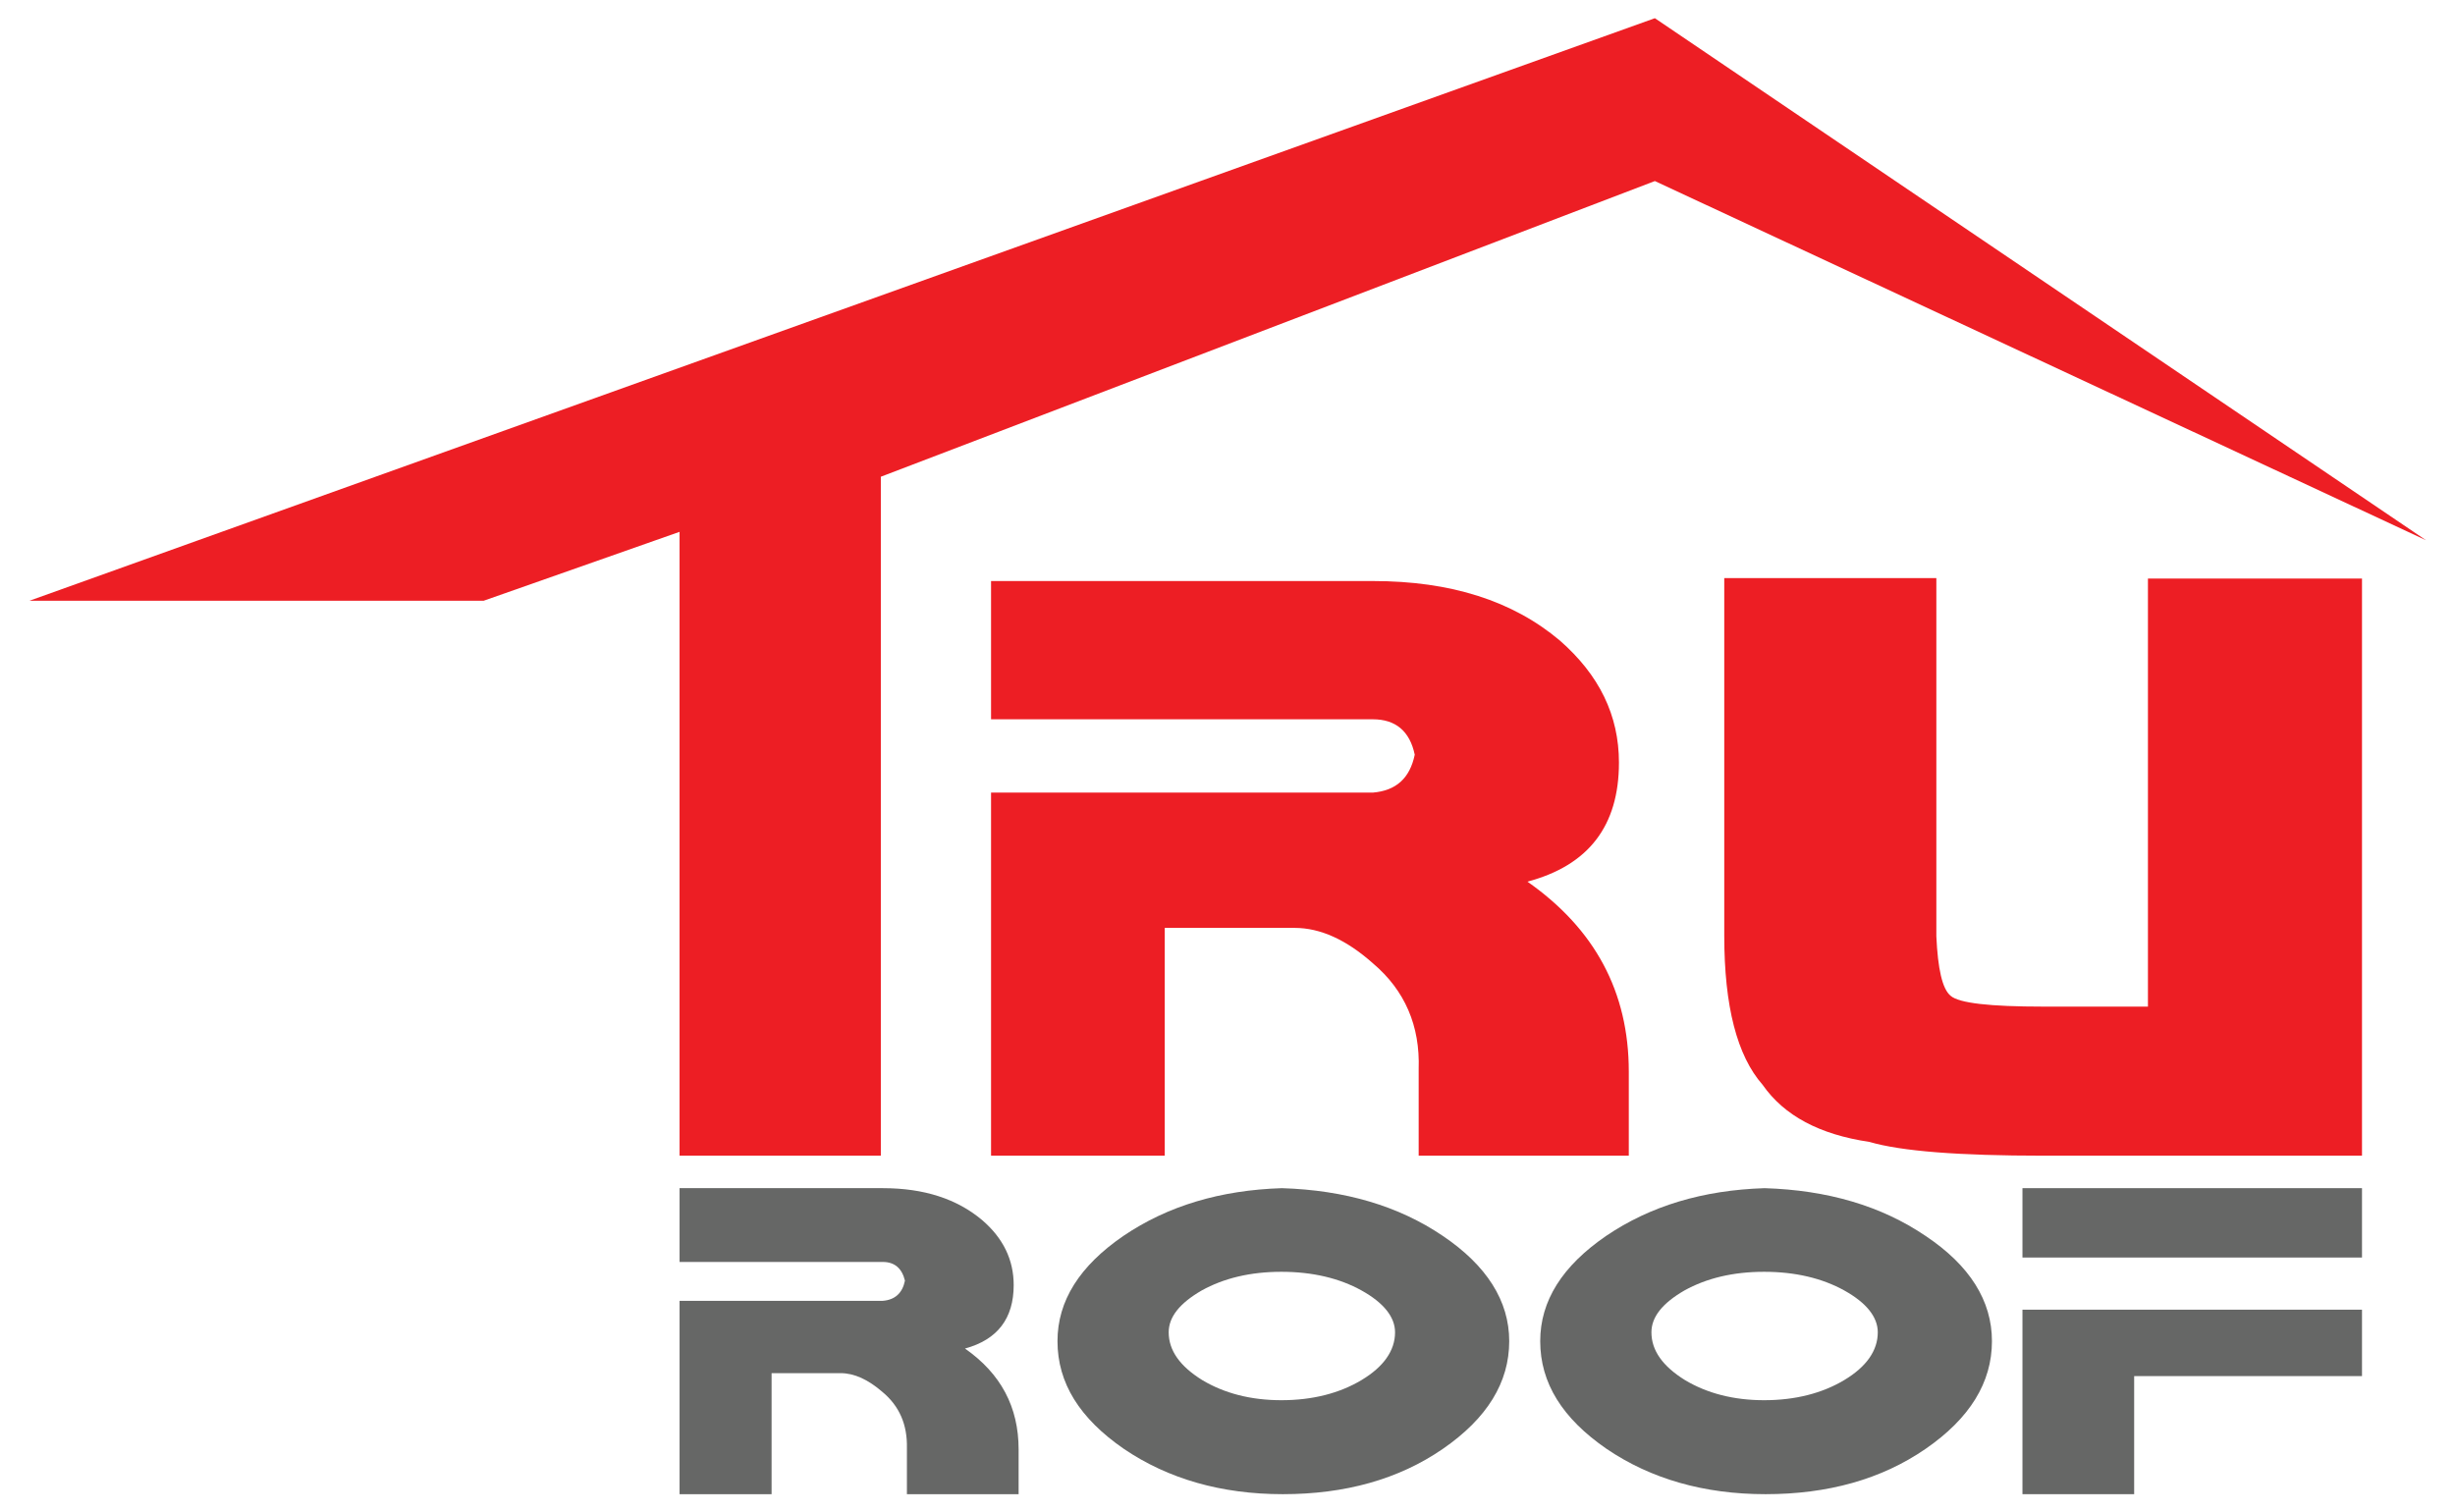
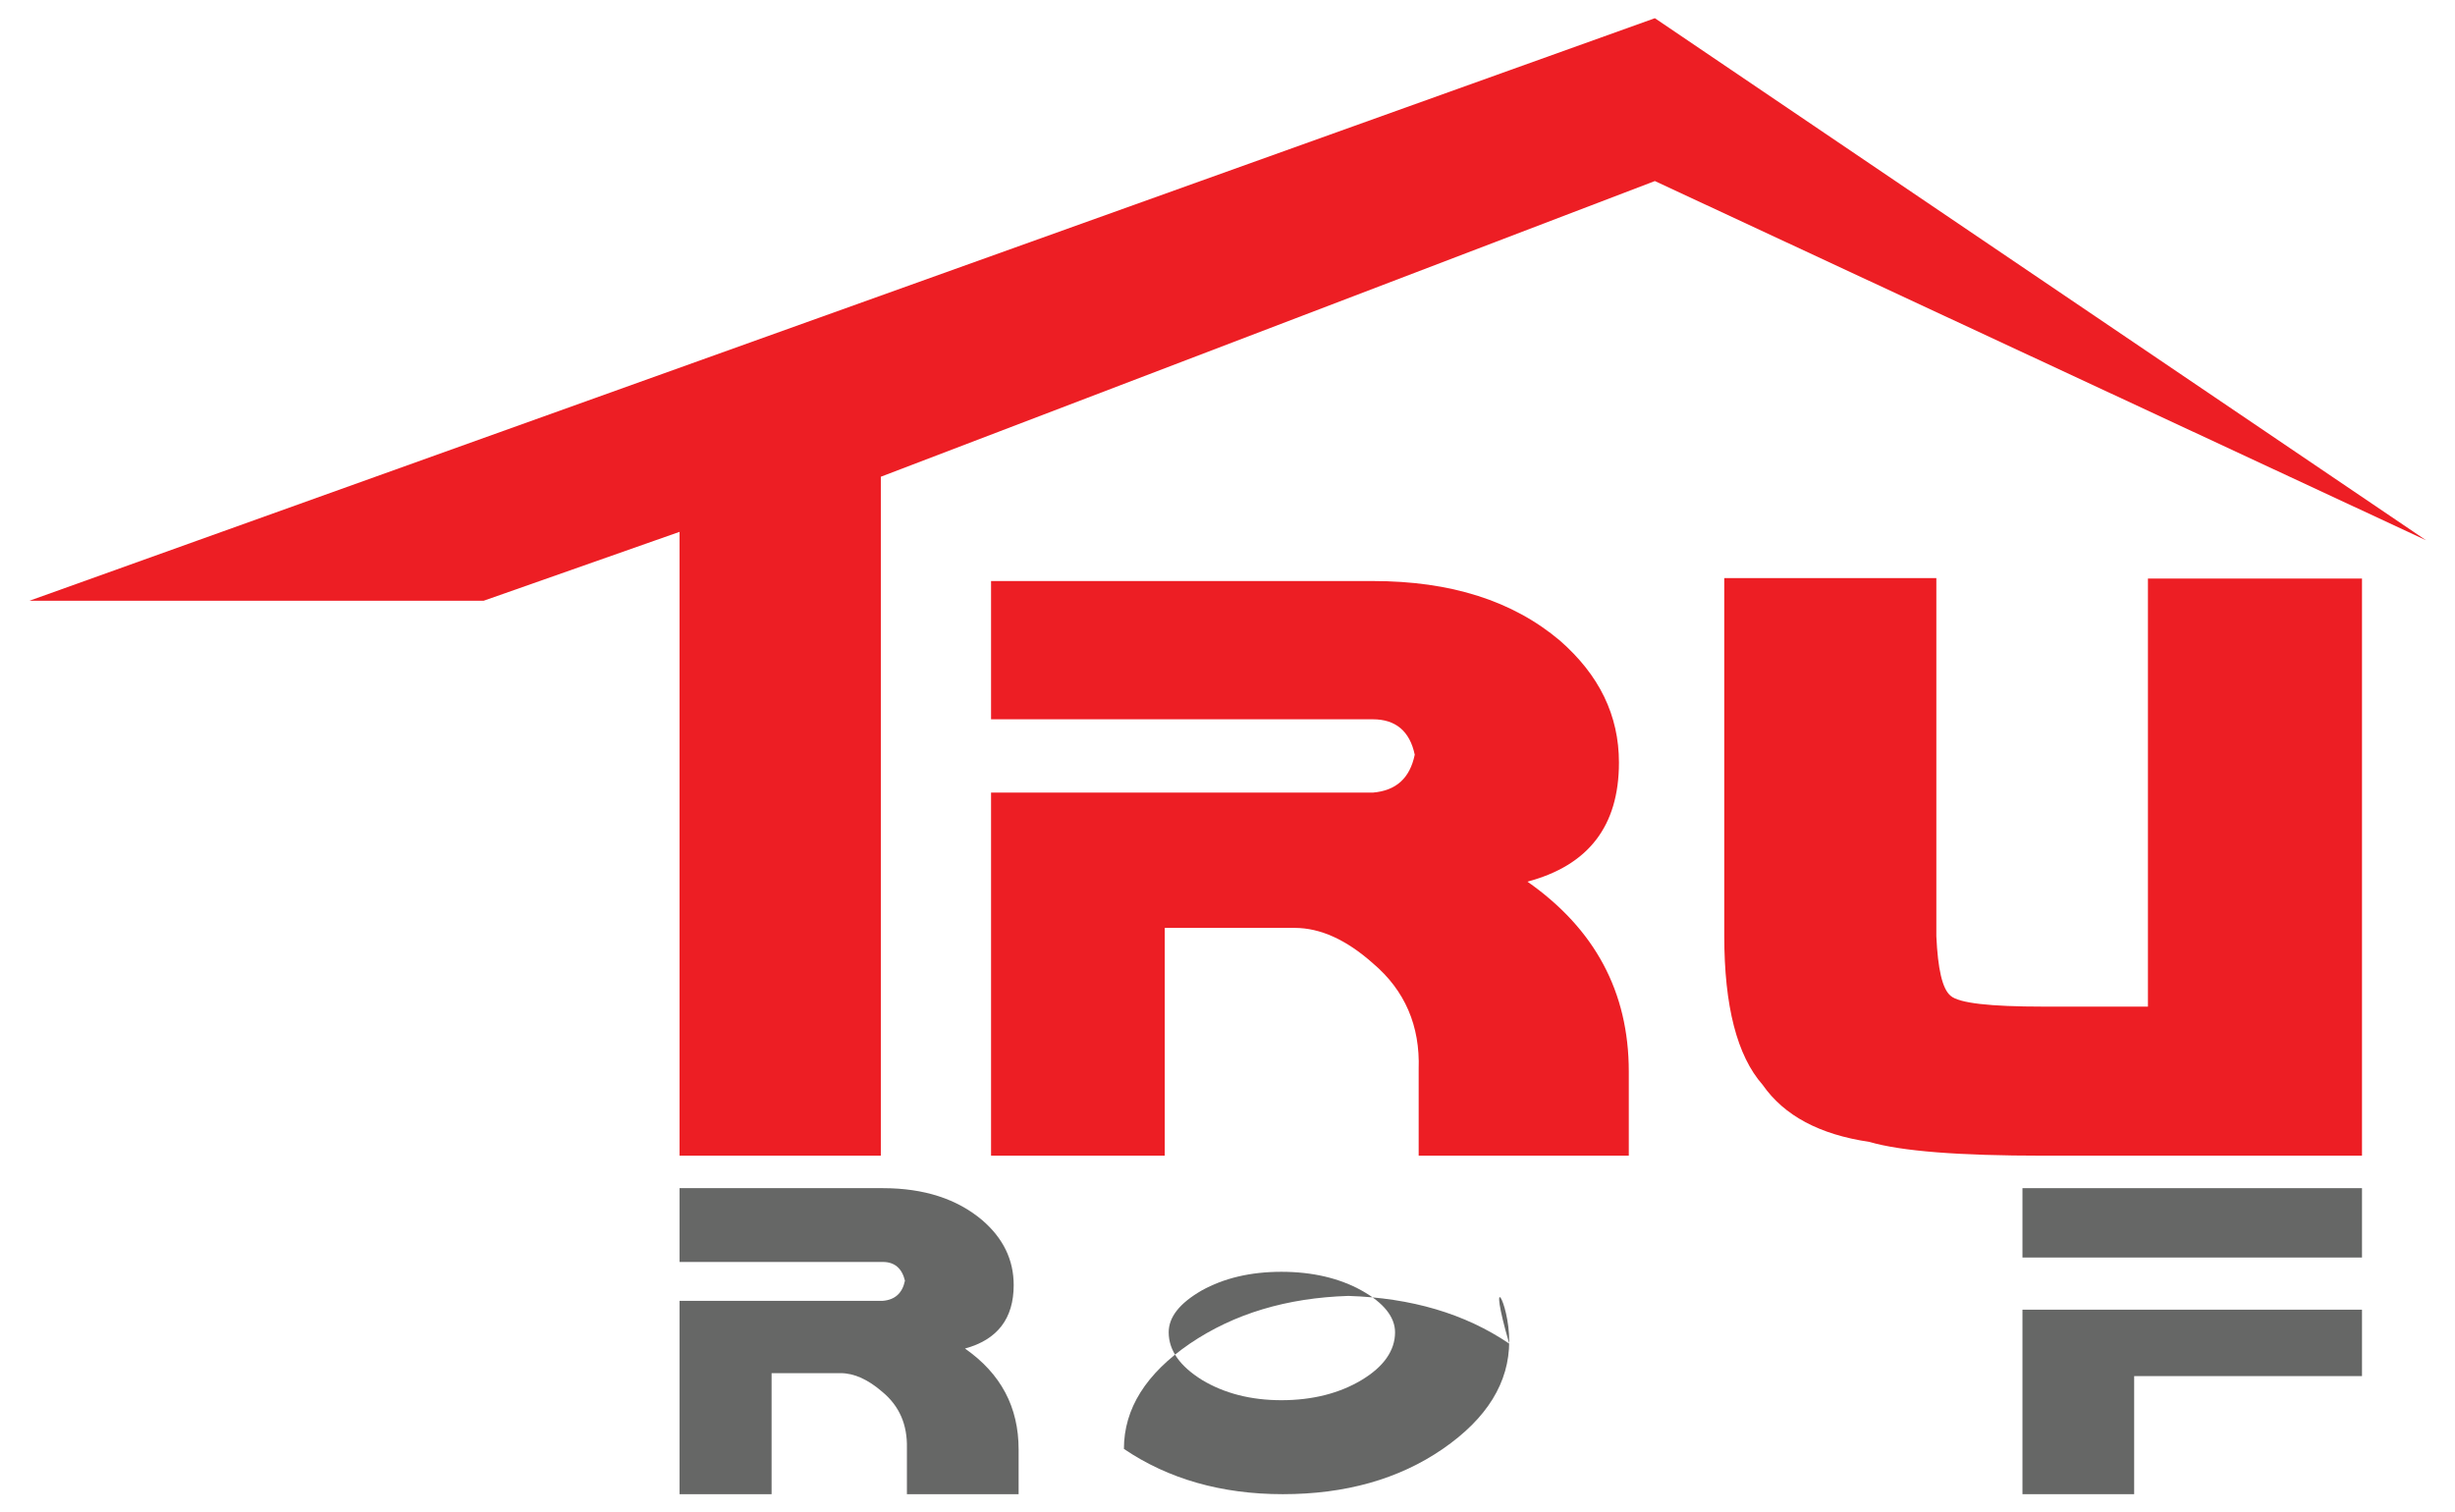
<svg xmlns="http://www.w3.org/2000/svg" version="1.1" id="Layer_1" x="0px" y="0px" viewBox="0 0 498.9 307.4" style="enable-background:new 0 0 498.9 307.4;" xml:space="preserve">
  <style type="text/css">
	.st0{fill:#ED1E24;}
	.st1{fill:#666766;}
</style>
  <g>
    <path class="st0" d="M201.4,234.9v-60v-13.8H279c4.7-0.4,7.5-2.9,8.5-7.7c-1-4.8-3.9-7.2-8.5-7.2h-77.6v-28.1H279   c15.8,0,28.4,4,38,12.1c8,7,12,15.2,12,24.8c0,12.9-6.2,20.9-18.6,24.2c13.7,9.6,20.6,22.4,20.6,38.6v17.1h-42.7v-17.6   c0.3-8.8-2.8-16-9.3-21.5c-5.4-4.8-10.7-7.2-15.9-7.2h-26.4v46.3H201.4z" />
    <path class="st0" d="M393.5,190.3c0.3,6.6,1.2,10.7,2.9,12.1c1.7,1.5,8,2.2,18.8,2.2h21.3v-87H480v117.3h-64.8   c-17.1,0-28.8-0.9-35.3-2.8c-10.1-1.5-17.3-5.3-21.7-11.6c-5.2-5.9-7.8-16-7.8-30.3v-72.7h43.1V190.3z" />
    <polygon class="st0" points="98.3,122.1 6,122.1 336.3,3.7 493,109.8 336.3,36.8 179,96.9 179,234.9 138.1,234.9 138.1,108.1  " />
    <g>
      <path class="st1" d="M138.1,303.7v-32v-7.3h41.3c2.5-0.2,4-1.6,4.5-4.1c-0.6-2.5-2.1-3.8-4.5-3.8h-41.3v-15h41.3    c8.4,0,15.1,2.2,20.2,6.5c4.3,3.7,6.4,8.1,6.4,13.2c0,6.8-3.3,11.1-9.9,12.9c7.3,5.1,10.9,11.9,10.9,20.5v9.1h-22.7v-9.4    c0.1-4.7-1.5-8.5-5-11.4c-2.9-2.5-5.7-3.8-8.5-3.8h-14v24.6H138.1z" />
-       <path class="st1" d="M306.7,272.6c0,8.4-4.5,15.7-13.5,21.9c-9,6.2-19.9,9.2-32.5,9.2c-12.5,0-23.3-3.1-32.3-9.2    c-9-6.2-13.5-13.4-13.5-21.9c0-8.2,4.5-15.3,13.4-21.4c9-6.1,19.7-9.3,32.2-9.7c12.8,0.4,23.7,3.6,32.7,9.7    C302.1,257.2,306.7,264.4,306.7,272.6z M237.5,270.8c0,3.7,2.3,6.9,6.8,9.7c4.5,2.7,9.9,4.1,16.1,4.1c6.3,0,11.8-1.4,16.3-4.1    c4.5-2.7,6.8-6,6.8-9.7c0-3.1-2.3-6-6.8-8.5c-4.5-2.5-10-3.8-16.3-3.8c-6.3,0-11.7,1.3-16.2,3.8    C239.7,264.9,237.5,267.7,237.5,270.8z" />
-       <path class="st1" d="M404.8,272.6c0,8.4-4.5,15.7-13.5,21.9c-9,6.2-19.9,9.2-32.5,9.2c-12.5,0-23.3-3.1-32.3-9.2    c-9-6.2-13.5-13.4-13.5-21.9c0-8.2,4.5-15.3,13.4-21.4c9-6.1,19.7-9.3,32.2-9.7c12.8,0.4,23.7,3.6,32.7,9.7    C400.3,257.2,404.8,264.4,404.8,272.6z M335.6,270.8c0,3.7,2.3,6.9,6.8,9.7c4.5,2.7,9.9,4.1,16.1,4.1c6.3,0,11.8-1.4,16.3-4.1    c4.5-2.7,6.8-6,6.8-9.7c0-3.1-2.3-6-6.8-8.5c-4.5-2.5-10-3.8-16.3-3.8c-6.3,0-11.7,1.3-16.2,3.8    C337.8,264.9,335.6,267.7,335.6,270.8z" />
+       <path class="st1" d="M306.7,272.6c0,8.4-4.5,15.7-13.5,21.9c-9,6.2-19.9,9.2-32.5,9.2c-12.5,0-23.3-3.1-32.3-9.2    c0-8.2,4.5-15.3,13.4-21.4c9-6.1,19.7-9.3,32.2-9.7c12.8,0.4,23.7,3.6,32.7,9.7    C302.1,257.2,306.7,264.4,306.7,272.6z M237.5,270.8c0,3.7,2.3,6.9,6.8,9.7c4.5,2.7,9.9,4.1,16.1,4.1c6.3,0,11.8-1.4,16.3-4.1    c4.5-2.7,6.8-6,6.8-9.7c0-3.1-2.3-6-6.8-8.5c-4.5-2.5-10-3.8-16.3-3.8c-6.3,0-11.7,1.3-16.2,3.8    C239.7,264.9,237.5,267.7,237.5,270.8z" />
      <path class="st1" d="M480,255.6h-69v-14.1h69V255.6z M433.7,303.7H411v-37.5h69v13.5h-46.3v10V303.7z" />
    </g>
  </g>
</svg>